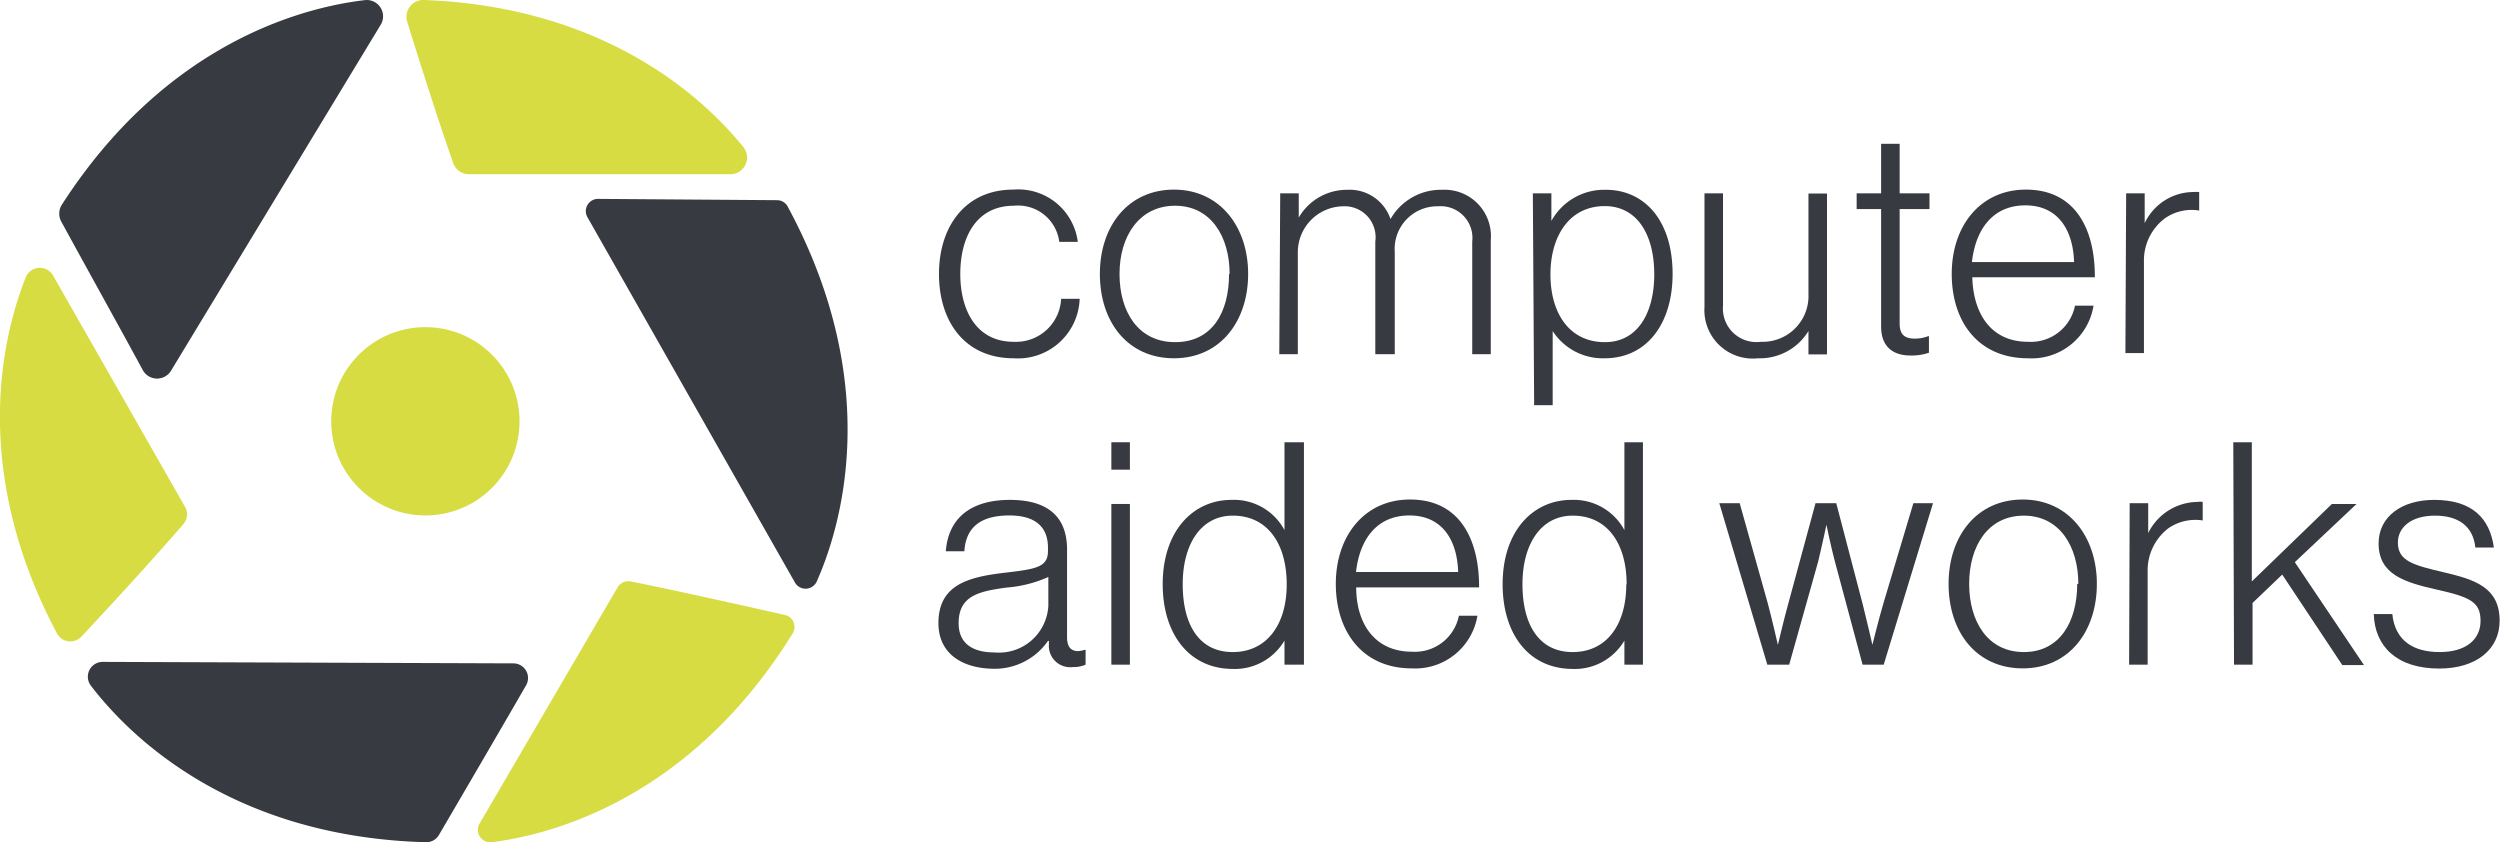
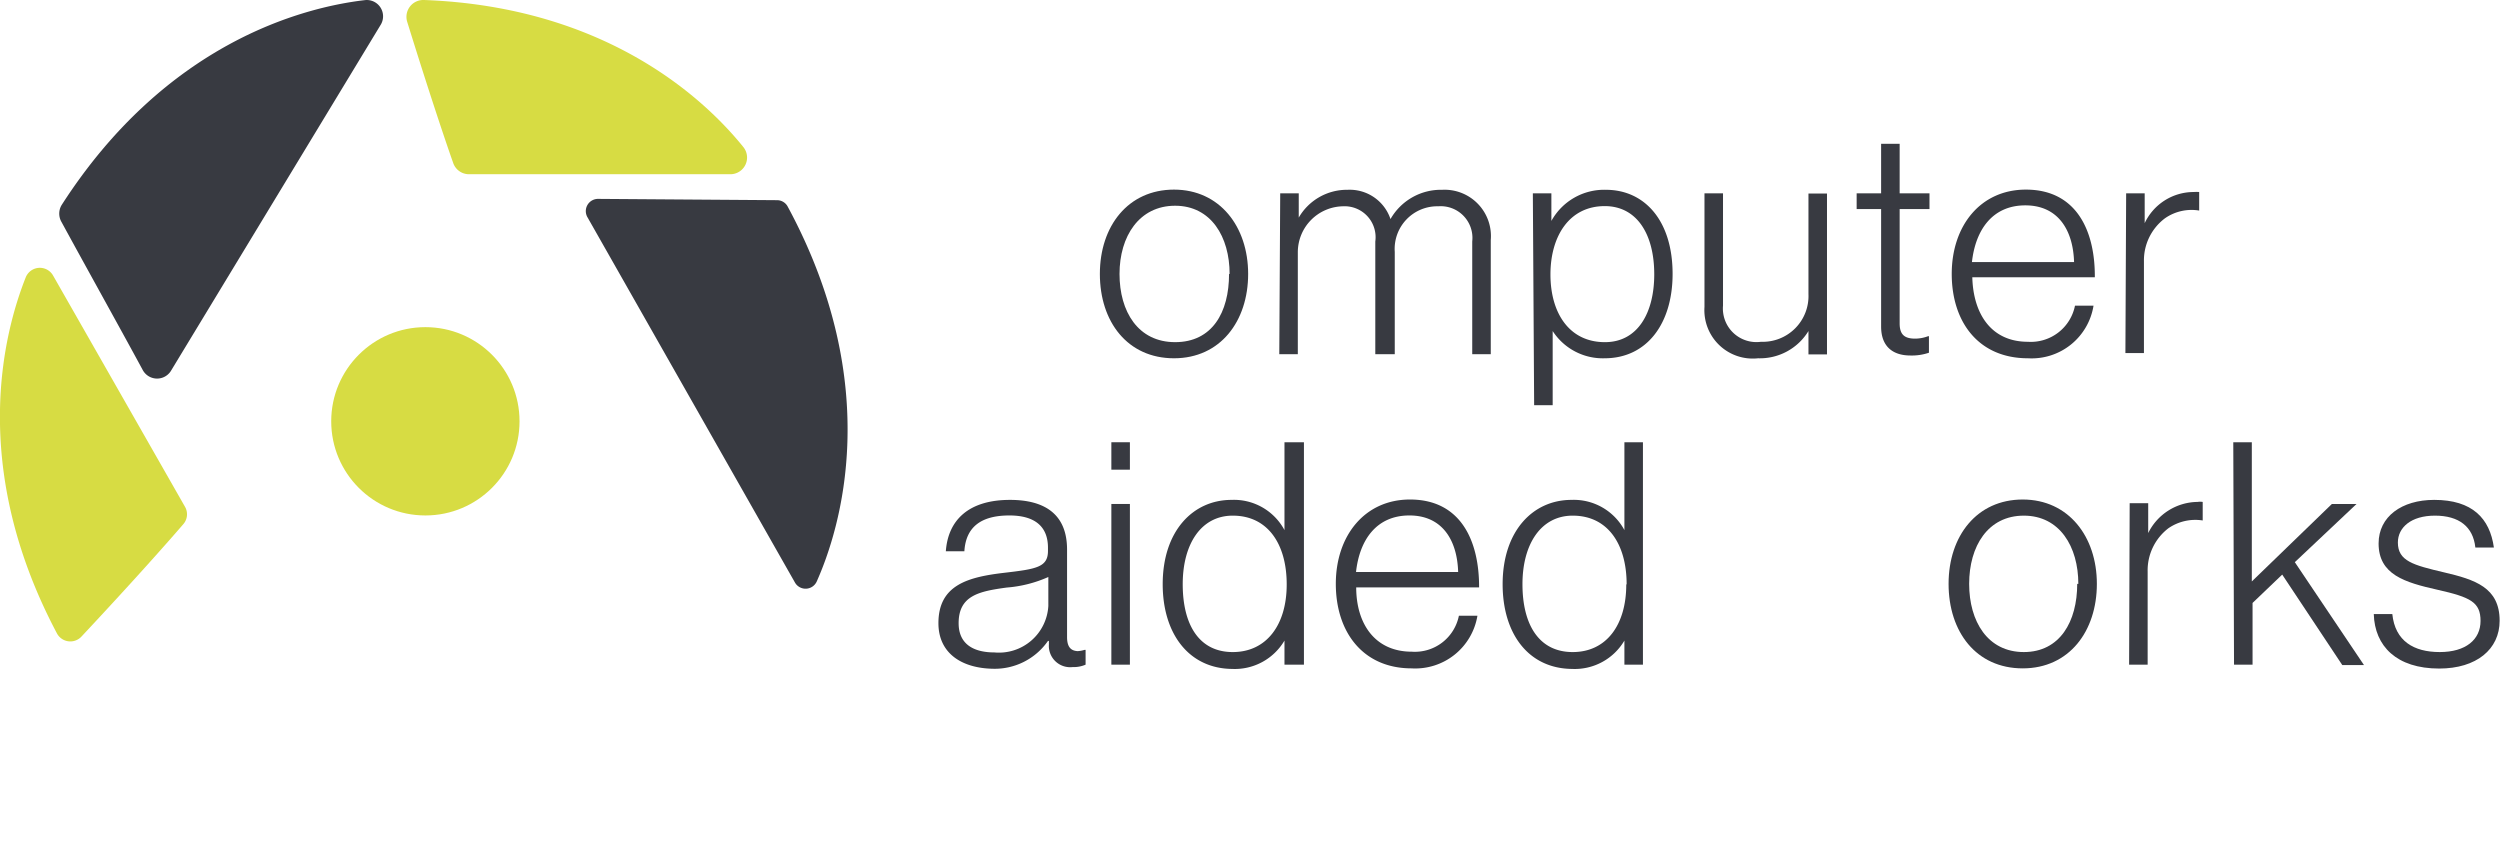
<svg xmlns="http://www.w3.org/2000/svg" id="Ebene_1_Kopie" data-name="Ebene 1 Kopie" viewBox="0 0 134.88 45.44">
  <defs>
    <style>.cls-1{fill:#383a41;}.cls-2{fill:#d7dc43;}</style>
  </defs>
-   <path class="cls-1" d="M399.59,289.92c0-2.59,1.45-4.55,4-4.55a3.24,3.24,0,0,1,3.49,2.82h-1a2.24,2.24,0,0,0-2.45-1.95c-2,0-2.89,1.66-2.89,3.68s.91,3.66,2.87,3.66a2.44,2.44,0,0,0,2.57-2.32h1a3.33,3.33,0,0,1-3.56,3.21C401,294.47,399.59,292.51,399.59,289.92Z" transform="translate(-348.93 -275.14)" />
  <path class="cls-1" d="M408.27,289.92c0-2.59,1.53-4.55,4-4.55s4,2,4,4.55-1.5,4.55-4,4.55S408.27,292.51,408.27,289.92Zm7,0c0-2-1-3.68-2.94-3.68s-3,1.65-3,3.68,1,3.68,3,3.68S415.24,292,415.24,289.92Z" transform="translate(-348.93 -275.14)" />
  <path class="cls-1" d="M418,285.57h1v1.31h0a3,3,0,0,1,2.63-1.5,2.32,2.32,0,0,1,2.32,1.58h0a3.13,3.13,0,0,1,2.79-1.58,2.5,2.5,0,0,1,2.62,2.71v6.16h-1v-6.08a1.71,1.71,0,0,0-1.83-1.9,2.3,2.3,0,0,0-2.35,2.46v5.52h-1.05v-6.08a1.67,1.67,0,0,0-1.74-1.9,2.48,2.48,0,0,0-2.44,2.46v5.52h-1Z" transform="translate(-348.93 -275.14)" />
  <path class="cls-1" d="M431.63,285.57h1v1.49h0a3.25,3.25,0,0,1,2.94-1.68c2.08,0,3.6,1.65,3.6,4.54,0,2.67-1.38,4.55-3.67,4.55A3.22,3.22,0,0,1,432.7,293h0V297h-1Zm6.55,4.37c0-2.17-.94-3.68-2.67-3.68-1.92,0-2.93,1.63-2.93,3.69s1,3.65,2.94,3.65C437.3,293.6,438.18,292,438.18,289.94Z" transform="translate(-348.93 -275.14)" />
  <path class="cls-1" d="M440.89,291.7v-6.13h1v6.06a1.81,1.81,0,0,0,2.05,1.95A2.47,2.47,0,0,0,446.5,291v-5.42h1v8.68h-1V293h0a3.07,3.07,0,0,1-2.72,1.47A2.61,2.61,0,0,1,440.89,291.7Z" transform="translate(-348.93 -275.14)" />
  <path class="cls-1" d="M450.42,292.76v-6.34H449.1v-.85h1.32V282.9h1v2.67h1.61v.85h-1.61v6.17c0,.62.28.82.84.82a2,2,0,0,0,.69-.13H453v.89a2.85,2.85,0,0,1-1,.15C451.09,294.32,450.42,293.87,450.42,292.76Z" transform="translate(-348.93 -275.14)" />
  <path class="cls-1" d="M454.23,289.92c0-2.61,1.56-4.55,4-4.55,2.78,0,3.74,2.3,3.72,4.73h-6.61c.05,1.95,1,3.48,3,3.48a2.43,2.43,0,0,0,2.54-1.95h1a3.38,3.38,0,0,1-3.54,2.84C455.68,294.47,454.23,292.52,454.23,289.92Zm6.6-.64c-.05-1.71-.85-3.06-2.63-3.06s-2.69,1.33-2.88,3.06Z" transform="translate(-348.93 -275.14)" />
  <path class="cls-1" d="M463.64,285.57h1v1.61h0a2.92,2.92,0,0,1,2.65-1.68,1.6,1.6,0,0,1,.29,0v1a2.51,2.51,0,0,0-1.85.42,2.84,2.84,0,0,0-1.13,2.33v4.94h-1Z" transform="translate(-348.93 -275.14)" />
  <path class="cls-1" d="M399.56,308.76c0-2.07,1.61-2.49,3.58-2.72,1.71-.2,2.33-.3,2.33-1.18v-.17c0-1.17-.74-1.74-2.08-1.74-1.54,0-2.35.63-2.43,1.93h-1c.12-1.68,1.23-2.77,3.46-2.77,1.9,0,3.08.79,3.08,2.68v4.72c0,.53.2.74.57.76a1.54,1.54,0,0,0,.38-.07h.05V311a1.63,1.63,0,0,1-.7.13,1.15,1.15,0,0,1-1.28-1.22v-.19h-.05a3.5,3.5,0,0,1-3,1.5C400.79,311.18,399.56,310.37,399.56,308.76Zm5.93-.93v-1.56a6.79,6.79,0,0,1-2.25.57c-1.46.2-2.59.42-2.59,1.92,0,1.21.91,1.58,1.93,1.58A2.67,2.67,0,0,0,405.49,307.83Z" transform="translate(-348.93 -275.14)" />
  <path class="cls-1" d="M408.89,299h1v1.48h-1Zm0,3.33h1V311h-1Z" transform="translate(-348.93 -275.14)" />
  <path class="cls-1" d="M411.66,306.66c0-2.89,1.65-4.55,3.71-4.55a3.09,3.09,0,0,1,2.86,1.63h0V299h1.05v12h-1.05v-1.3h0a3.11,3.11,0,0,1-2.82,1.53C413.07,311.21,411.66,309.33,411.66,306.66Zm6.69,0c0-2.14-1-3.7-2.91-3.7-1.71,0-2.7,1.53-2.7,3.7s.87,3.66,2.7,3.66S418.35,308.84,418.35,306.68Z" transform="translate(-348.93 -275.14)" />
  <path class="cls-1" d="M421,306.64c0-2.6,1.56-4.55,4-4.55,2.79,0,3.74,2.3,3.73,4.74H422.1c0,1.95,1,3.47,3,3.47a2.42,2.42,0,0,0,2.54-1.94h1a3.4,3.4,0,0,1-3.55,2.84C422.47,311.2,421,309.25,421,306.64Zm6.6-.64c-.05-1.71-.85-3.05-2.63-3.05s-2.69,1.32-2.88,3.05Z" transform="translate(-348.93 -275.14)" />
  <path class="cls-1" d="M430,306.66c0-2.89,1.65-4.55,3.71-4.55a3.1,3.1,0,0,1,2.86,1.63h0V299h1v12h-1v-1.3h0a3.11,3.11,0,0,1-2.82,1.53C431.39,311.21,430,309.33,430,306.66Zm6.69,0c0-2.14-1-3.7-2.91-3.7-1.71,0-2.71,1.53-2.71,3.7s.88,3.66,2.71,3.66S436.67,308.84,436.67,306.68Z" transform="translate(-348.93 -275.14)" />
-   <path class="cls-1" d="M441.69,302.29h1.1l1.51,5.38c.23.85.55,2.26.55,2.26h0s.33-1.39.55-2.18l1.48-5.46H448l1.43,5.46c.2.79.52,2.18.52,2.18h0s.35-1.42.6-2.26l1.61-5.38h1.06L450.56,311h-1.14l-1.49-5.55c-.22-.82-.46-2-.46-2h0s-.24,1.14-.45,2L445.46,311h-1.18Z" transform="translate(-348.93 -275.14)" />
  <path class="cls-1" d="M454.06,306.64c0-2.59,1.53-4.55,4-4.55s4,2,4,4.55-1.49,4.56-4,4.56S454.06,309.23,454.06,306.64Zm7,0c0-2-1-3.68-2.94-3.68s-2.95,1.65-2.95,3.68,1,3.68,2.95,3.68S461,308.67,461,306.64Z" transform="translate(-348.93 -275.14)" />
  <path class="cls-1" d="M463.83,302.29h1v1.61h0a3,3,0,0,1,2.66-1.68.93.93,0,0,1,.28,0v1a2.56,2.56,0,0,0-1.85.42,2.86,2.86,0,0,0-1.12,2.34V311h-1Z" transform="translate(-348.93 -275.14)" />
  <path class="cls-1" d="M469.42,299h1v7.51l4.32-4.18h1.33l-3.33,3.14,3.73,5.55H475.3l-3.24-4.88-1.6,1.53V311h-1Z" transform="translate(-348.93 -275.14)" />
  <path class="cls-1" d="M477,308.27H478c.15,1.46,1.16,2.05,2.56,2.05s2.2-.67,2.2-1.68-.54-1.28-2.32-1.68-3.18-.82-3.18-2.5c0-1.45,1.25-2.35,3-2.35,2.06,0,3,1,3.22,2.57h-1c-.12-1.13-.89-1.72-2.18-1.72s-2,.64-2,1.45c0,1,.83,1.22,2.49,1.61s3,.81,3,2.61c0,1.54-1.25,2.58-3.26,2.58C478.23,311.21,477.05,310,477,308.27Z" transform="translate(-348.93 -275.14)" />
  <path class="cls-2" d="M370.9,276.32c1.22,3.93,2.09,6.51,2.48,7.61a.9.9,0,0,0,.85.61h14.1a.9.9,0,0,0,.71-1.46c-2.06-2.56-7.36-7.57-17.23-7.94A.91.91,0,0,0,370.9,276.32Z" transform="translate(-348.93 -275.14)" />
  <path class="cls-2" d="M353.32,309.49c2.92-3.12,4.76-5.21,5.5-6.07a.81.81,0,0,0,.09-.94L351.79,290a.82.82,0,0,0-1.47.1c-1.19,3-3.08,10.21,1.67,19.19A.82.82,0,0,0,353.32,309.49Z" transform="translate(-348.93 -275.14)" />
-   <path class="cls-2" d="M391.28,308.32c-4.43-1-7.28-1.61-8.33-1.81a.67.67,0,0,0-.7.32l-7.45,12.75a.67.67,0,0,0,.65,1c3-.37,10.63-2.19,16.25-11.27A.66.66,0,0,0,391.28,308.32Z" transform="translate(-348.93 -275.14)" />
  <path class="cls-1" d="M368.59,275.15c-3.3.39-10.7,2.28-16.34,11.06a.9.9,0,0,0,0,.91c1.29,2.37,3.31,6,4.39,8a.88.88,0,0,0,1.53,0l11.31-18.66A.88.88,0,0,0,368.59,275.15Z" transform="translate(-348.93 -275.14)" />
-   <path class="cls-1" d="M377.31,312.12c-1.1,1.91-3.3,5.68-4.7,8.07a.79.79,0,0,1-.71.39c-10.66-.3-16.11-5.88-18.07-8.45a.8.8,0,0,1,.64-1.28l22.16.08A.79.79,0,0,1,377.31,312.12Z" transform="translate(-348.93 -275.14)" />
  <path class="cls-1" d="M393,306.5c1.24-2.79,3.68-10.49-1.57-20.21a.65.65,0,0,0-.58-.35l-9.64-.07a.66.66,0,0,0-.58,1l11.19,19.7A.66.66,0,0,0,393,306.5Z" transform="translate(-348.93 -275.14)" />
  <circle class="cls-2" cx="22.95" cy="22.73" r="5.08" />
</svg>